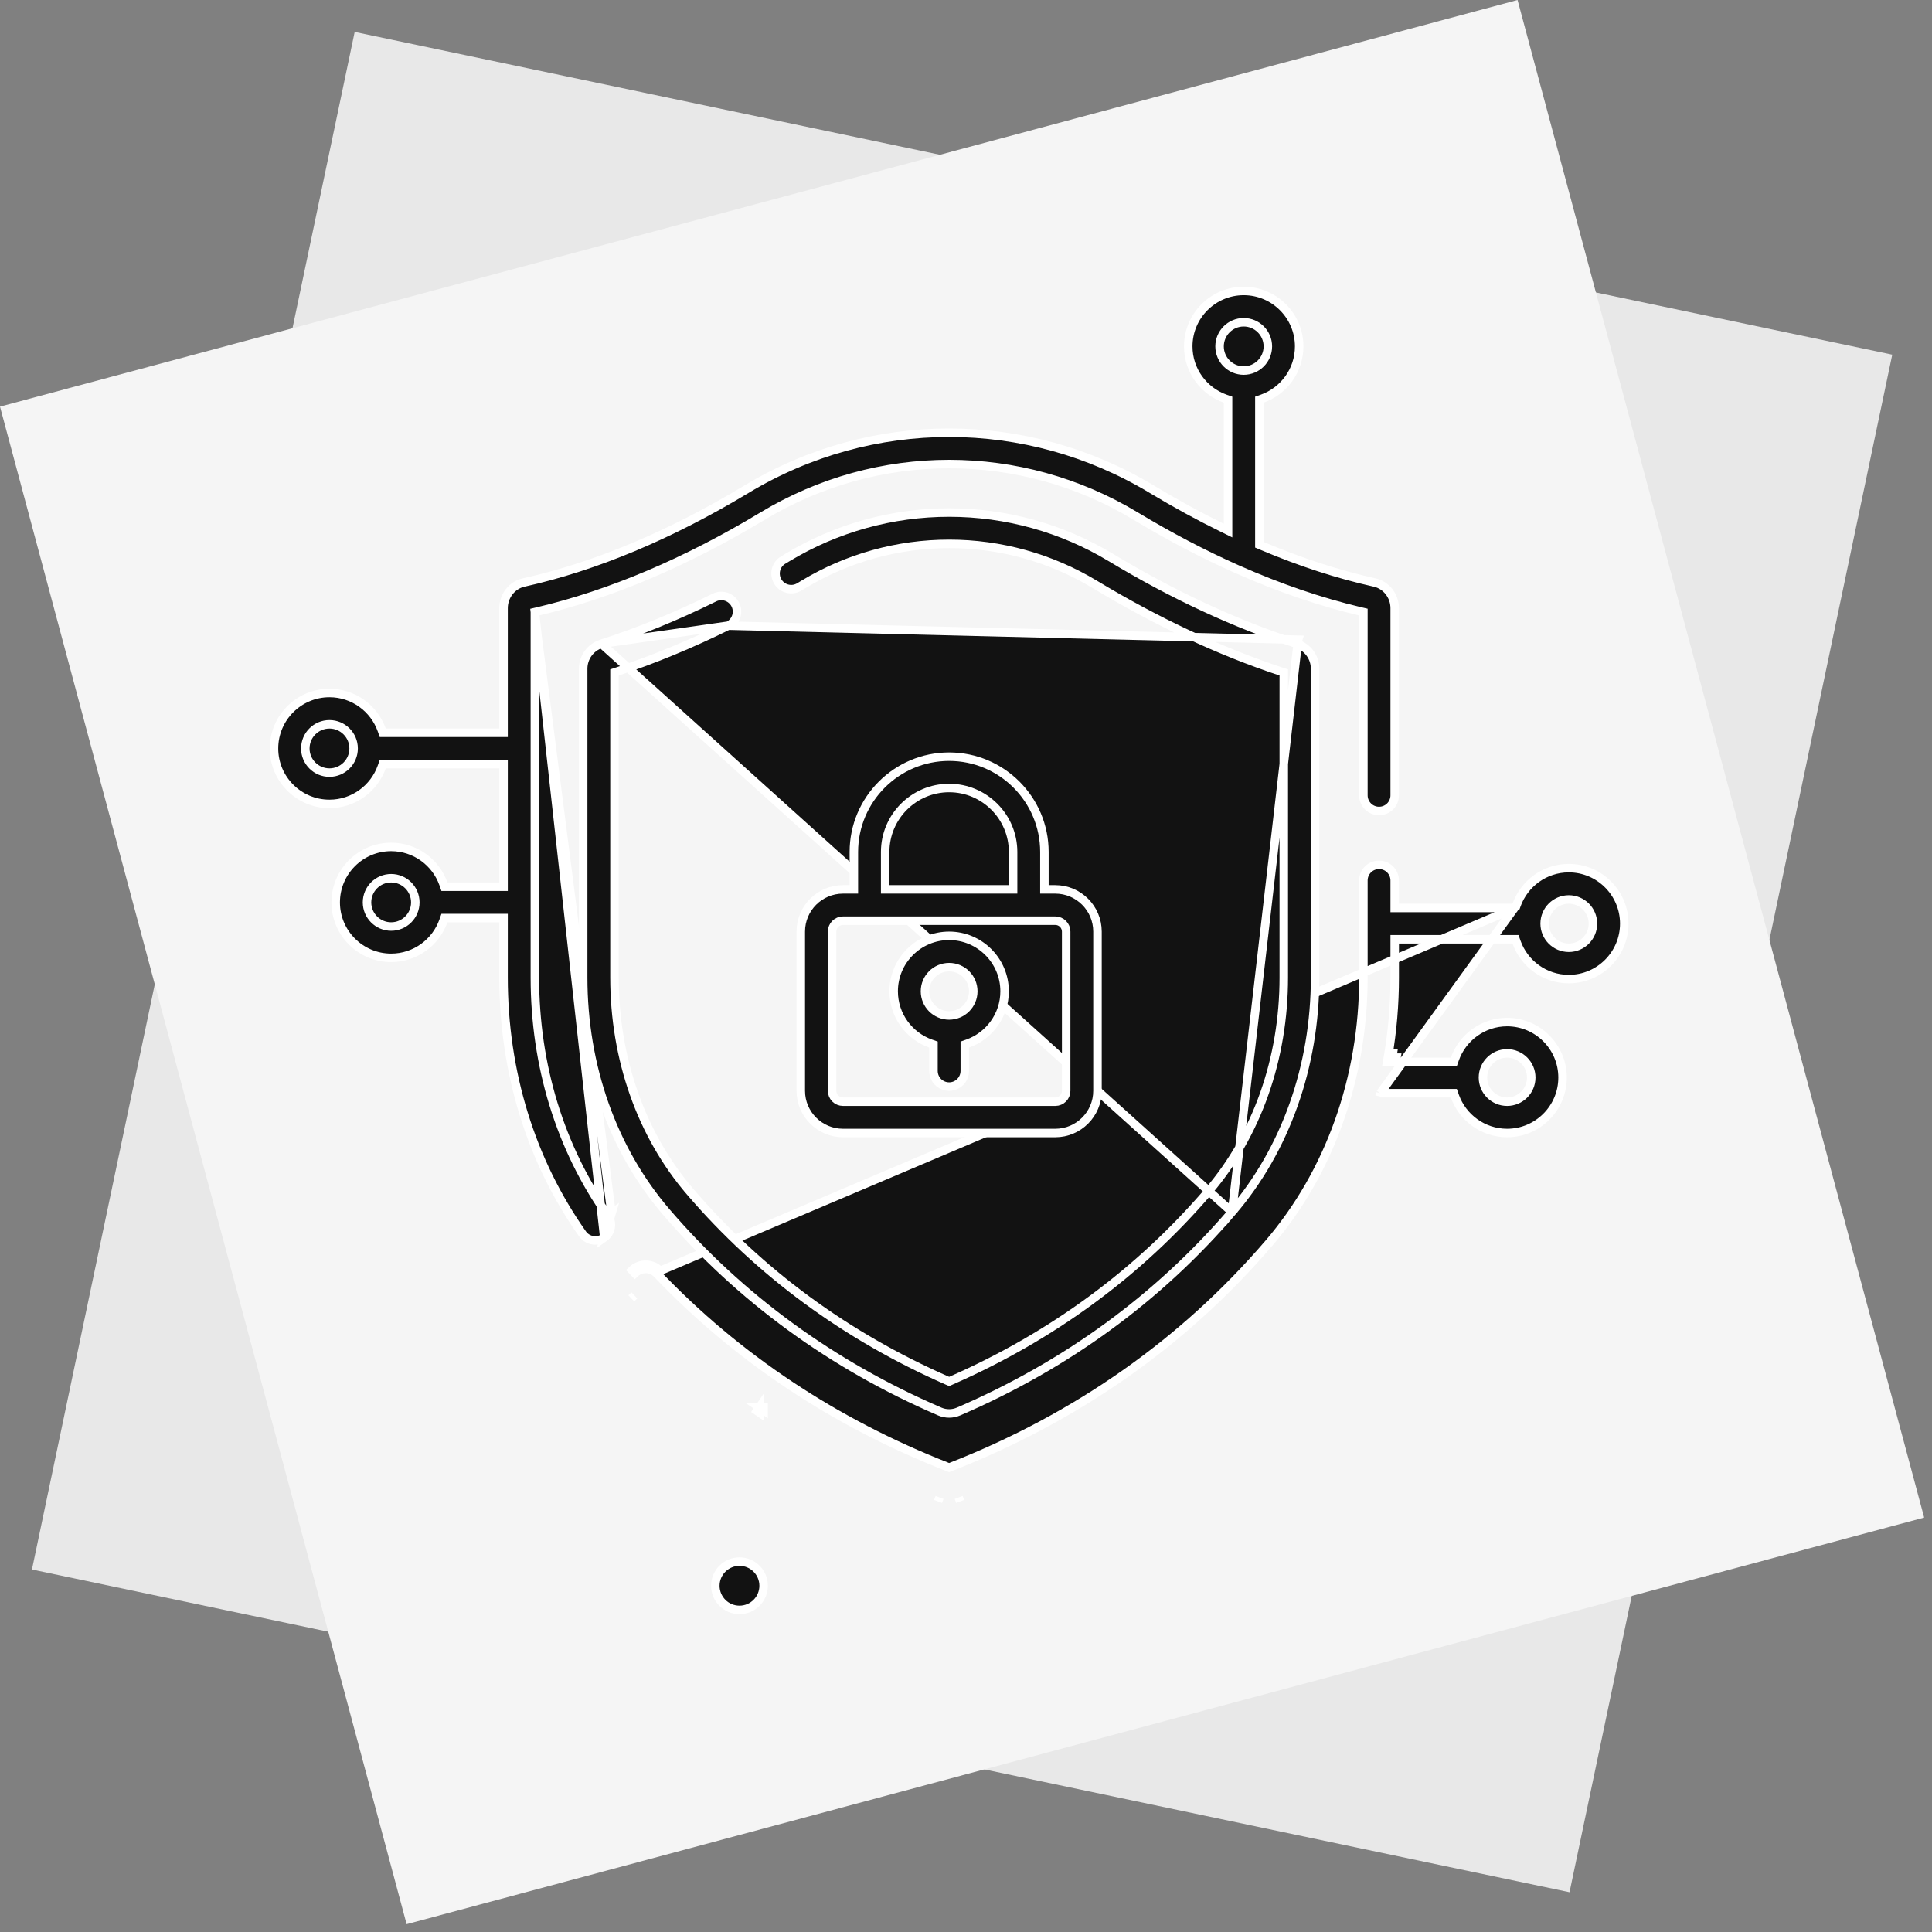
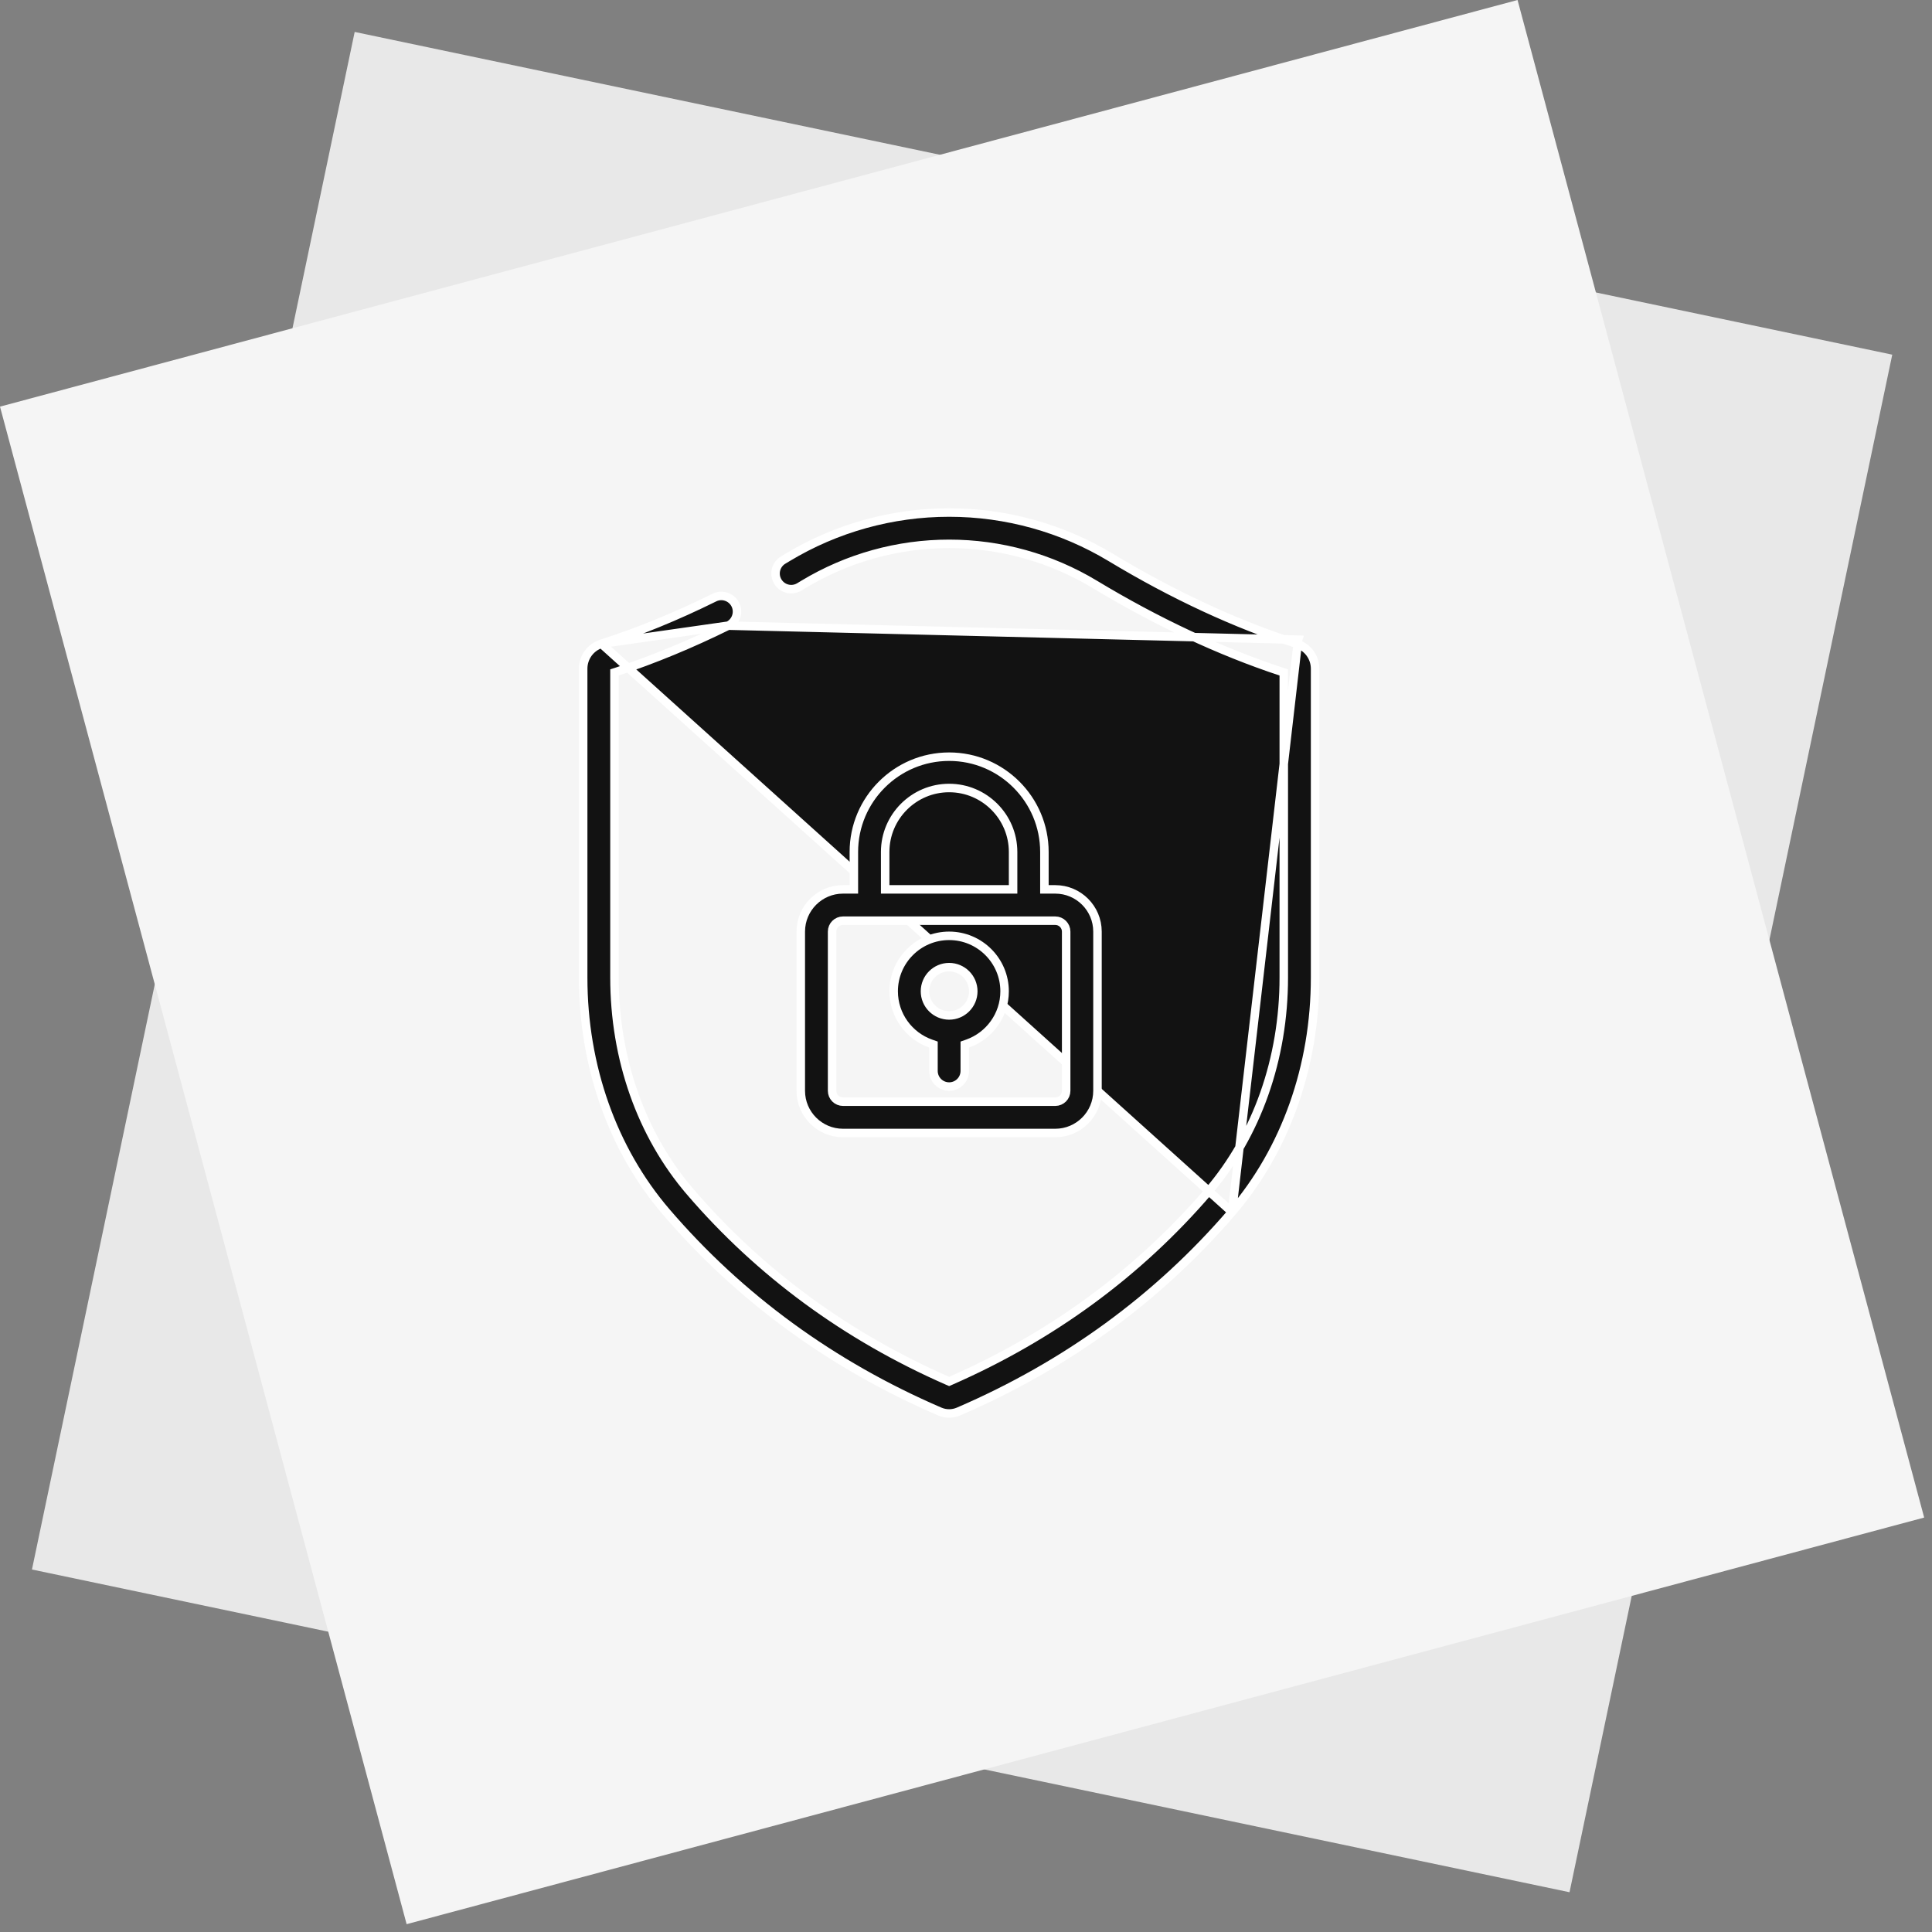
<svg xmlns="http://www.w3.org/2000/svg" width="91" height="91" viewBox="0 0 91 91" fill="none">
  <rect x="0" y="0" width="91" height="91" fill="#808080" stroke="none" />
  <rect x="16.706" y="1.504" width="74" height="74" transform="rotate(11.854 16.706 1.504)" fill="#E8E8E8" />
  <rect y="19.153" width="74" height="74" transform="rotate(-15 0 19.153)" fill="#F5F5F5" />
  <g clip-path="url(#clip0_2303_1745)">
-     <path d="M71.383 42.766H71.242H65.893H65.693V42.566V41.472C65.693 41.065 65.363 40.735 64.955 40.735C64.548 40.735 64.218 41.065 64.218 41.472V46.043C64.218 50.762 62.636 55.212 59.756 58.569L59.756 58.569C55.759 63.227 50.72 66.768 44.779 69.096L44.706 69.125L44.633 69.096C39.321 67.015 34.717 63.954 30.948 59.998M71.383 42.766L31.092 59.86M71.383 42.766L71.43 42.633M71.383 42.766L71.43 42.633M30.948 59.998L31.092 59.86M30.948 59.998C30.948 59.998 30.948 59.998 30.948 59.998L31.092 59.86M30.948 59.998C30.666 59.703 30.2 59.692 29.905 59.973L29.767 59.828C30.142 59.471 30.735 59.485 31.092 59.86M35.768 66.292V66.535C35.73 66.509 35.692 66.483 35.655 66.457L35.768 66.292ZM35.768 66.292C35.834 66.338 35.901 66.384 35.968 66.429V66.292H35.768ZM65.574 49.816H65.777C65.775 49.828 65.773 49.839 65.771 49.85L65.574 49.816ZM65.574 49.816C65.585 49.75 65.597 49.683 65.607 49.616H65.574V49.816ZM71.43 42.633C71.79 41.619 72.758 40.891 73.893 40.891C75.333 40.891 76.505 42.063 76.505 43.504C76.505 44.944 75.333 46.116 73.893 46.116C72.758 46.116 71.79 45.389 71.43 44.374L71.383 44.241H71.242H65.893H65.693V44.441V46.043C65.693 47.312 65.586 48.563 65.377 49.782L65.337 50.016H65.574H68.335H68.477L68.524 49.883C68.884 48.869 69.852 48.141 70.987 48.141C72.427 48.141 73.599 49.313 73.599 50.754C73.599 52.194 72.427 53.366 70.987 53.366C69.852 53.366 68.884 52.639 68.524 51.624L68.477 51.491H68.335H65.166H65.012M71.43 42.633L65.012 51.491M65.012 51.491L64.973 51.64L65.012 51.491ZM29.879 61.015L29.734 61.153L29.879 61.015C29.879 61.015 29.879 61.015 29.879 61.015ZM44.183 70.719L44.255 70.532C44.255 70.532 44.255 70.532 44.255 70.532C44.255 70.532 44.255 70.532 44.255 70.532L44.183 70.719ZM45.155 70.532C45.155 70.532 45.155 70.532 45.155 70.532L45.227 70.719L45.155 70.532ZM33.693 74.691C33.693 75.319 34.203 75.829 34.831 75.829C35.458 75.829 35.968 75.319 35.968 74.691C35.968 74.064 35.458 73.554 34.831 73.554C34.203 73.554 33.693 74.064 33.693 74.691ZM72.124 50.754C72.124 50.126 71.614 49.616 70.987 49.616C70.359 49.616 69.849 50.126 69.849 50.754C69.849 51.381 70.359 51.891 70.987 51.891C71.614 51.891 72.124 51.381 72.124 50.754ZM72.755 43.504C72.755 44.131 73.265 44.641 73.893 44.641C74.52 44.641 75.03 44.131 75.03 43.504C75.03 42.876 74.52 42.366 73.893 42.366C73.265 42.366 72.755 42.876 72.755 43.504Z" fill="#121212" stroke="white" stroke-width="0.4" />
-     <path d="M25.193 28.83L25.347 28.794C28.762 27.986 32.316 26.48 35.916 24.31L35.916 24.31C41.337 21.041 48.074 21.041 53.495 24.31C55.097 25.275 56.689 26.108 58.265 26.808L58.269 26.81L58.269 26.81C58.28 26.815 58.288 26.819 58.295 26.822C58.299 26.824 58.303 26.825 58.306 26.826L58.318 26.831L58.318 26.831C60.265 27.692 62.186 28.349 64.064 28.794L64.218 28.83V28.988V37.462C64.218 37.869 64.548 38.199 64.955 38.199C65.363 38.199 65.693 37.869 65.693 37.462V28.644C65.693 28.064 65.292 27.558 64.751 27.438C63.016 27.052 61.241 26.473 59.44 25.71L59.318 25.658V25.526V18.968V18.826L59.451 18.779C60.465 18.419 61.193 17.451 61.193 16.316C61.193 14.876 60.021 13.704 58.58 13.704C57.14 13.704 55.968 14.876 55.968 16.316C55.968 17.451 56.696 18.419 57.71 18.779L57.843 18.826V18.968V24.67V24.991L57.555 24.849C56.463 24.314 55.363 23.713 54.257 23.047L54.257 23.047C48.365 19.495 41.046 19.495 35.154 23.047L35.154 23.047C31.57 25.207 28.039 26.687 24.66 27.438C24.119 27.558 23.718 28.064 23.718 28.644V34.316V34.516H23.518H18.169H18.028L17.981 34.383C17.621 33.369 16.653 32.641 15.518 32.641C14.078 32.641 12.906 33.813 12.906 35.254C12.906 36.694 14.078 37.866 15.518 37.866C16.653 37.866 17.621 37.139 17.981 36.124L18.028 35.991H18.169H23.518H23.718V36.191V41.566V41.766H23.518H21.076H20.934L20.887 41.633C20.527 40.619 19.559 39.891 18.424 39.891C16.984 39.891 15.812 41.063 15.812 42.504C15.812 43.944 16.984 45.116 18.424 45.116C19.559 45.116 20.527 44.389 20.887 43.374L20.934 43.241H21.076H23.518H23.718V43.441V46.043C23.718 50.497 25.005 54.671 27.434 58.114C27.577 58.318 27.805 58.427 28.038 58.427C28.184 58.427 28.333 58.383 28.462 58.292L25.193 28.83ZM25.193 28.83V28.988M25.193 28.83V28.988M25.193 28.988V46.043C25.193 50.185 26.384 54.067 28.639 57.264L28.803 57.149M25.193 28.988L28.803 57.149M28.803 57.149L28.639 57.264C28.874 57.596 28.795 58.057 28.462 58.292L28.803 57.149ZM59.718 16.316C59.718 15.689 59.208 15.179 58.58 15.179C57.953 15.179 57.443 15.689 57.443 16.316C57.443 16.944 57.953 17.454 58.58 17.454C59.208 17.454 59.718 16.944 59.718 16.316ZM14.381 35.254C14.381 35.881 14.891 36.391 15.518 36.391C16.146 36.391 16.656 35.881 16.656 35.254C16.656 34.626 16.146 34.116 15.518 34.116C14.891 34.116 14.381 34.626 14.381 35.254ZM17.287 42.504C17.287 43.131 17.797 43.641 18.424 43.641C19.052 43.641 19.562 43.131 19.562 42.504C19.562 41.876 19.052 41.366 18.424 41.366C17.797 41.366 17.287 41.876 17.287 42.504Z" fill="#121212" stroke="white" stroke-width="0.4" />
    <path d="M28.328 30.322L28.328 30.322C27.813 30.487 27.468 30.96 27.468 31.499V46.043C27.468 50.227 28.86 54.148 31.381 57.086C34.857 61.138 39.191 64.299 44.264 66.485L44.264 66.485C44.404 66.545 44.554 66.576 44.706 66.576C44.857 66.576 45.007 66.545 45.147 66.485C50.221 64.3 54.554 61.138 58.029 57.087L28.328 30.322ZM28.328 30.322C30.077 29.76 31.867 29.028 33.649 28.146C34.014 27.966 34.457 28.116 34.638 28.481C34.818 28.845 34.668 29.288 34.303 29.469L28.328 30.322ZM61.144 30.131L61.083 30.322C58.21 29.399 55.262 28.031 52.321 26.258L52.321 26.258C50.024 24.873 47.391 24.141 44.706 24.141C42.021 24.141 39.387 24.873 37.09 26.258L37.09 26.258L36.891 26.378L36.89 26.378C36.54 26.587 36.425 27.04 36.634 27.39C36.843 27.74 37.295 27.854 37.645 27.646C37.714 27.604 37.783 27.563 37.852 27.521C39.919 26.275 42.289 25.616 44.706 25.616C47.122 25.616 49.492 26.275 51.56 27.521C54.499 29.294 57.449 30.674 60.331 31.628L60.468 31.673V31.818V46.042C60.468 49.866 59.207 53.449 56.91 56.127L56.763 56.001L56.91 56.127C53.631 59.948 49.553 62.943 44.786 65.034L44.706 65.069L44.625 65.034C39.858 62.943 35.779 59.947 32.501 56.126L32.647 56L32.501 56.126C30.203 53.448 28.943 49.866 28.943 46.042V31.818V31.673L29.08 31.628C30.801 31.058 32.556 30.332 34.303 29.469L61.144 30.131ZM61.144 30.131L61.083 30.322C61.598 30.487 61.943 30.96 61.943 31.499V46.043C61.943 50.227 60.55 54.148 58.029 57.087L61.144 30.131Z" fill="#121212" stroke="white" stroke-width="0.4" />
    <path d="M40.018 41.891H40.218V41.691V40.129C40.218 37.654 42.231 35.641 44.706 35.641C47.18 35.641 49.193 37.654 49.193 40.129V41.691V41.891H49.393H49.706C50.801 41.891 51.693 42.783 51.693 43.879V51.379C51.693 52.474 50.801 53.366 49.706 53.366H39.706C38.61 53.366 37.718 52.474 37.718 51.379V43.879C37.718 42.783 38.61 41.891 39.706 41.891H40.018ZM47.518 41.891H47.718V41.691V40.129C47.718 38.468 46.367 37.116 44.706 37.116C43.044 37.116 41.693 38.468 41.693 40.129V41.691V41.891H41.893H47.518ZM50.218 51.379V43.879C50.218 43.596 49.988 43.366 49.706 43.366H39.706C39.423 43.366 39.193 43.596 39.193 43.879V51.379C39.193 51.662 39.423 51.891 39.706 51.891H49.706C49.988 51.891 50.218 51.662 50.218 51.379Z" fill="#121212" stroke="white" stroke-width="0.4" />
    <path d="M43.968 49.343V49.201L43.835 49.154C42.821 48.794 42.093 47.826 42.093 46.691C42.093 45.251 43.265 44.079 44.706 44.079C46.146 44.079 47.318 45.251 47.318 46.691C47.318 47.826 46.59 48.794 45.576 49.154L45.443 49.201V49.343V50.441C45.443 50.848 45.113 51.179 44.706 51.179C44.298 51.179 43.968 50.848 43.968 50.441V49.343ZM43.568 46.691C43.568 47.319 44.078 47.829 44.706 47.829C45.333 47.829 45.843 47.319 45.843 46.691C45.843 46.064 45.333 45.554 44.706 45.554C44.078 45.554 43.568 46.064 43.568 46.691Z" fill="#121212" stroke="white" stroke-width="0.4" />
  </g>
  <defs>
    <clipPath id="clip0_2303_1745">
      <rect width="64" height="64" fill="white" transform="translate(12.706 13.504)" />
    </clipPath>
  </defs>
</svg>